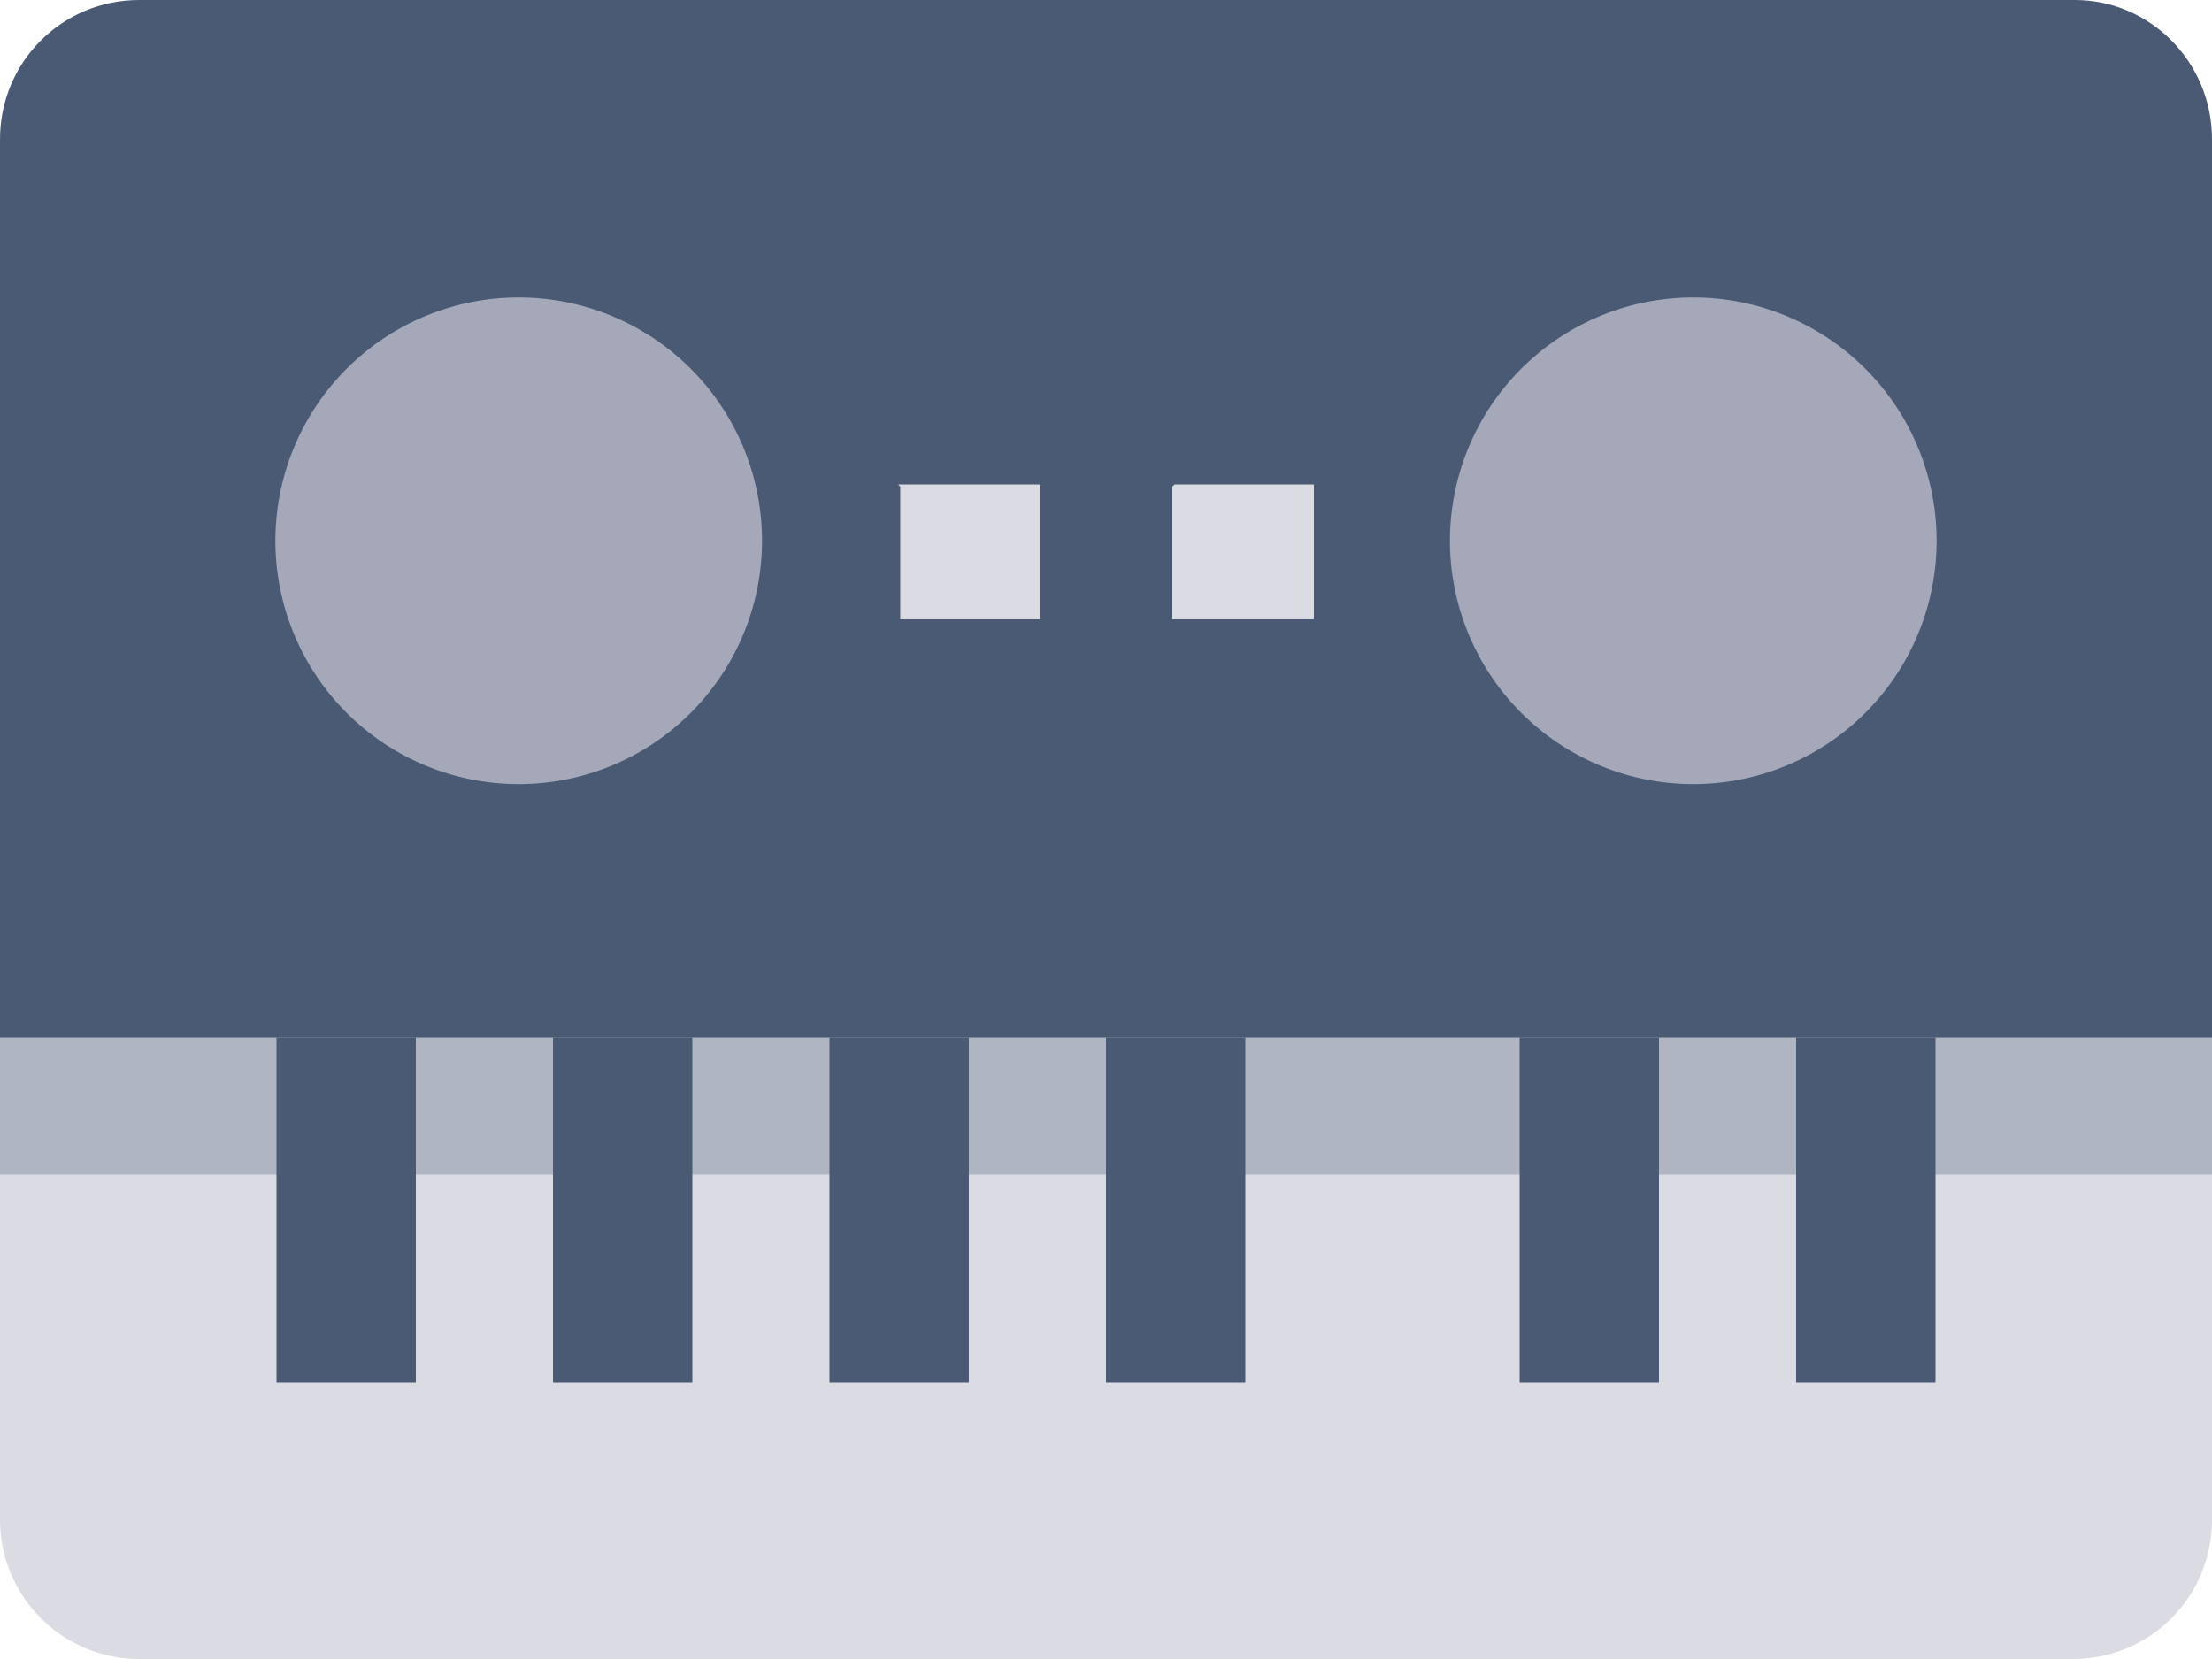
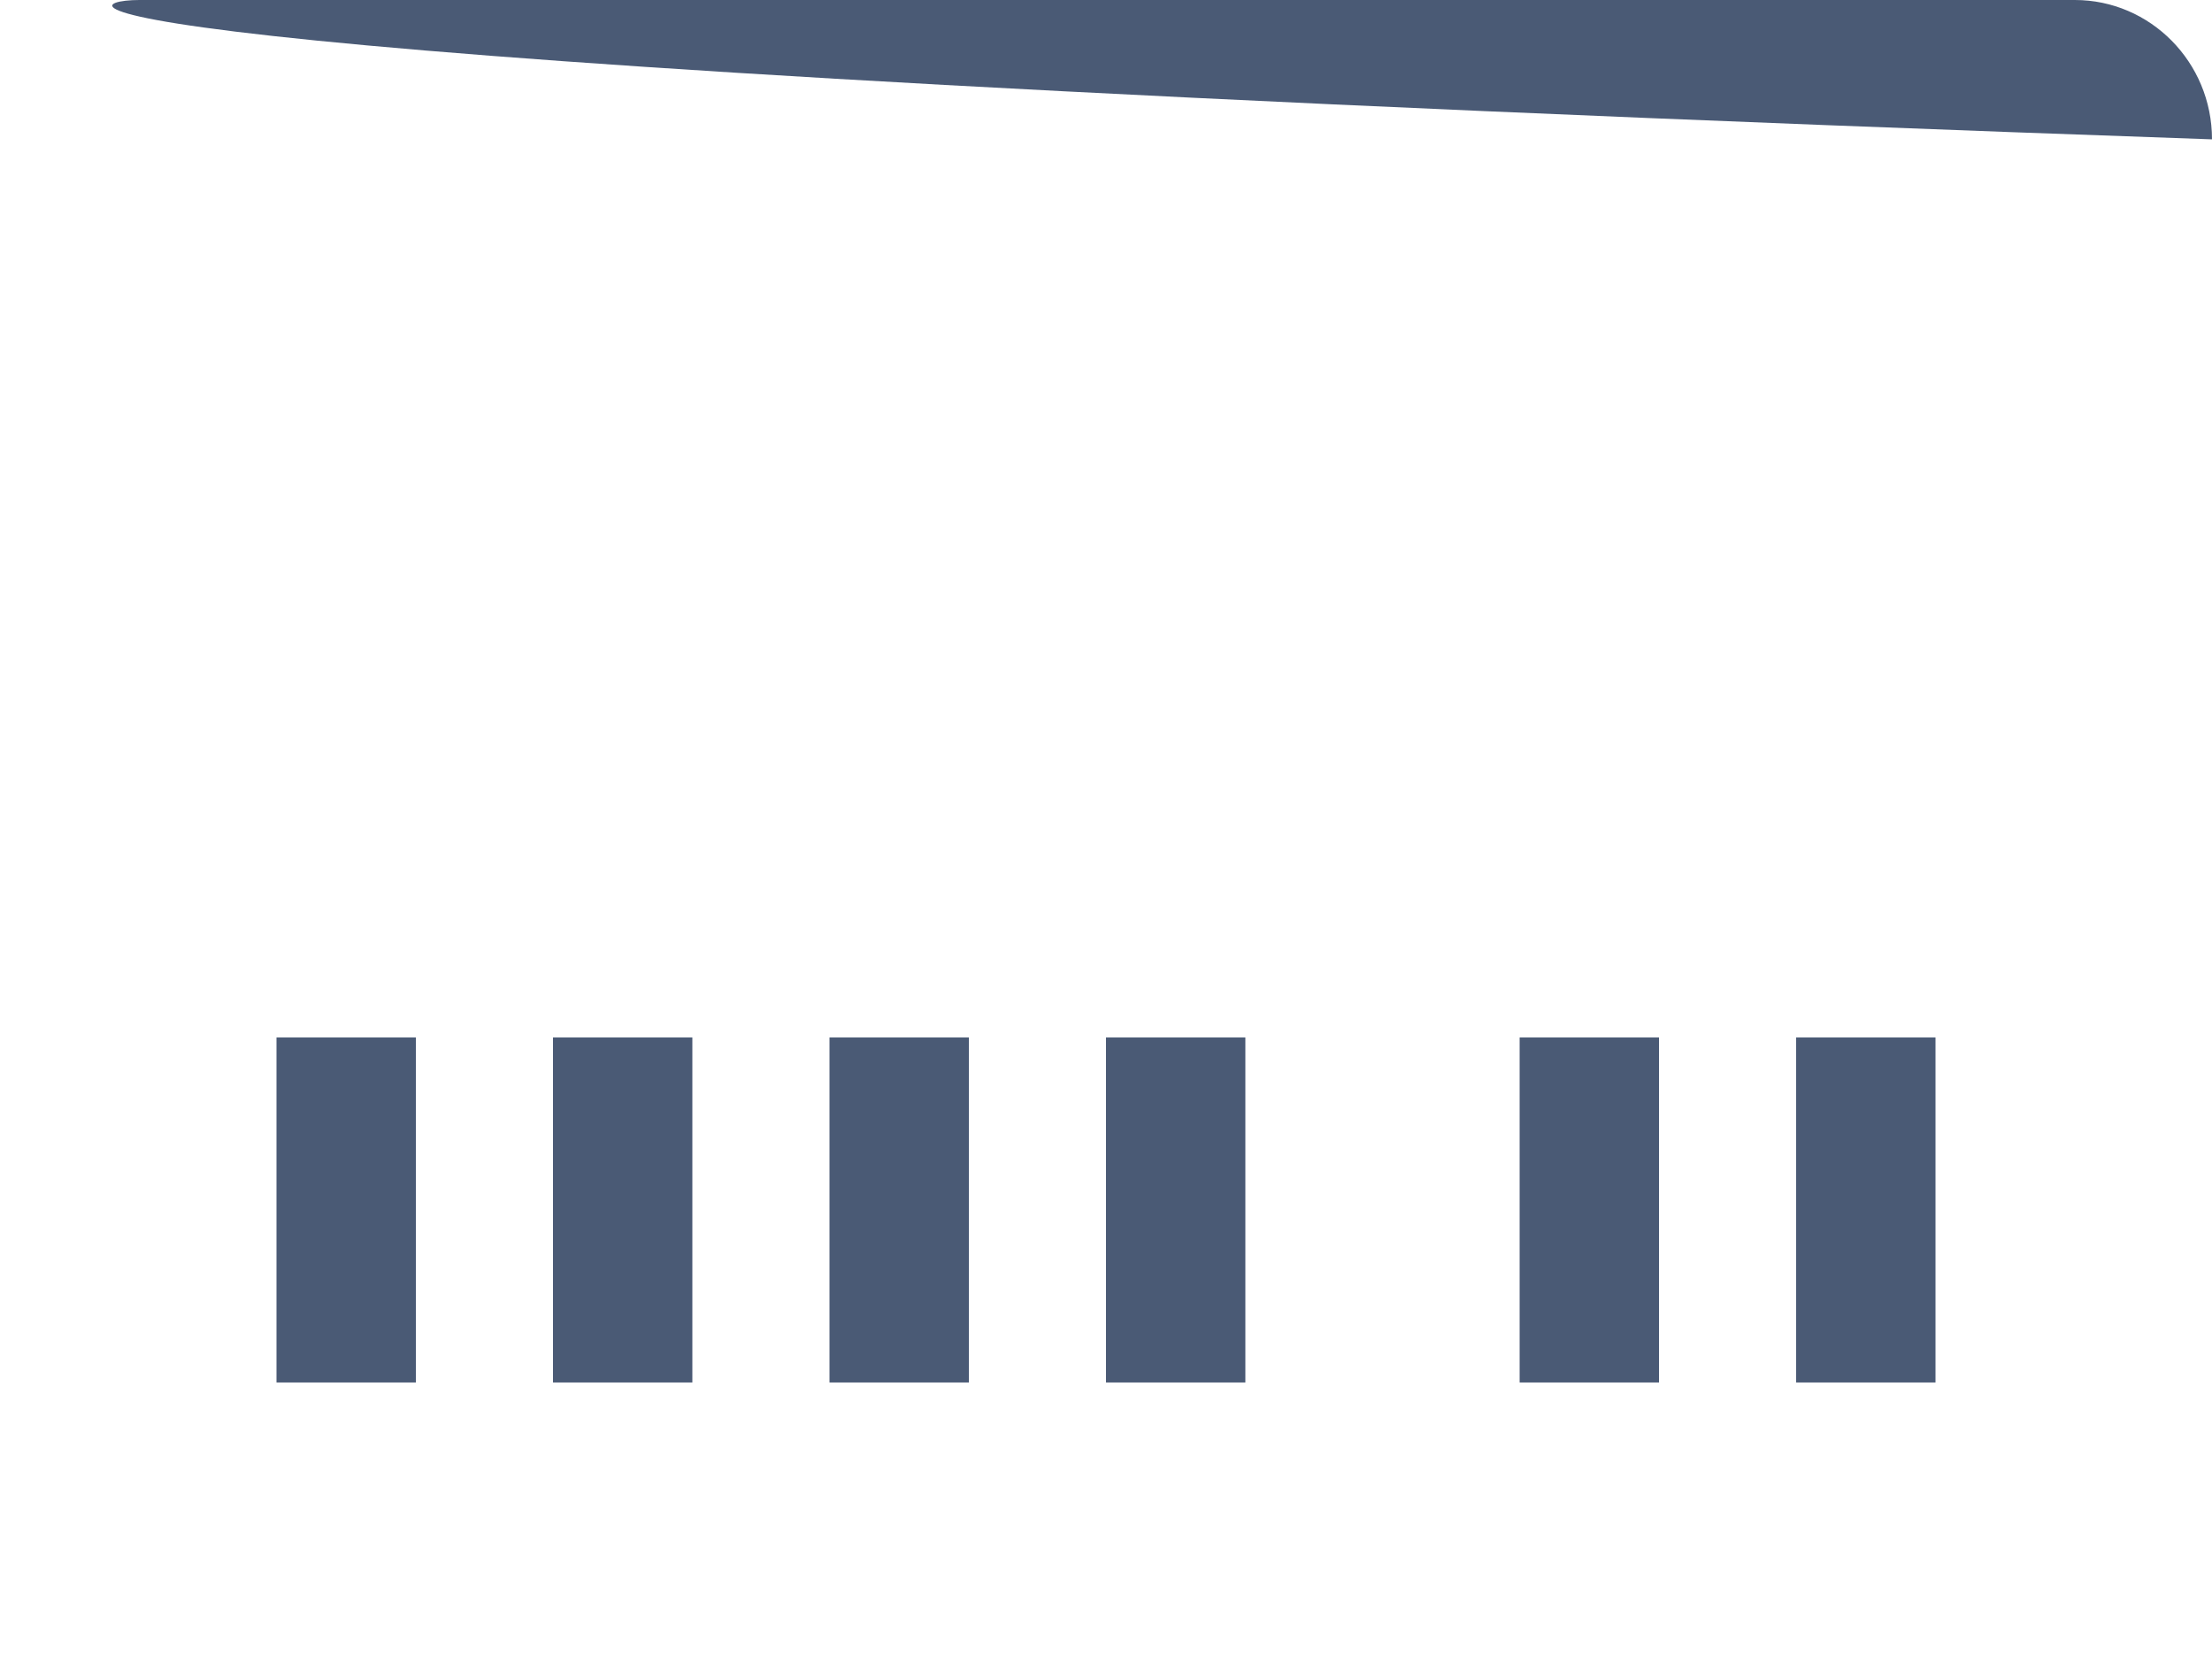
<svg xmlns="http://www.w3.org/2000/svg" fill="none" viewBox="0 0 100 75">
  <defs />
-   <path fill="#DBDCE3" d="M93.8 75H6.3A6.3 6.3 0 010 68.7v-28h100v28c0 3.5-2.8 6.3-6.3 6.3z" />
-   <path fill="#4A5A75" fill-opacity=".3" d="M0 40.6h100v12.5H0V40.6z" />
-   <path fill="#4A5A75" d="M100 46.9H0V6.3C0 2.8 2.8 0 6.3 0h87.5c3.4 0 6.2 2.8 6.2 6.3v40.6z" />
-   <path fill="#A4A8B9" d="M34.4 23.4a11 11 0 11-21.9 0 11 11 0 0121.9 0zM87.5 23.4a11 11 0 11-21.9 0 11 11 0 0121.9 0z" />
-   <path fill="#DBDCE3" d="M40.6 21.9H47V28h-6.3V22zM53.1 21.9h6.3V28H53V22z" />
+   <path fill="#4A5A75" d="M100 46.9V6.3C0 2.8 2.8 0 6.3 0h87.5c3.4 0 6.2 2.8 6.2 6.3v40.6z" />
  <path fill="#4A5A75" d="M81.3 46.9h6.2v15.6h-6.3V46.9zM68.8 46.9H75v15.6h-6.3V46.9zM12.5 46.9h6.3v15.6h-6.3V46.9zM25 46.9h6.3v15.6H25V46.9zM37.5 46.9h6.3v15.6h-6.3V46.9zM50 46.9h6.3v15.6H50V46.9z" />
</svg>